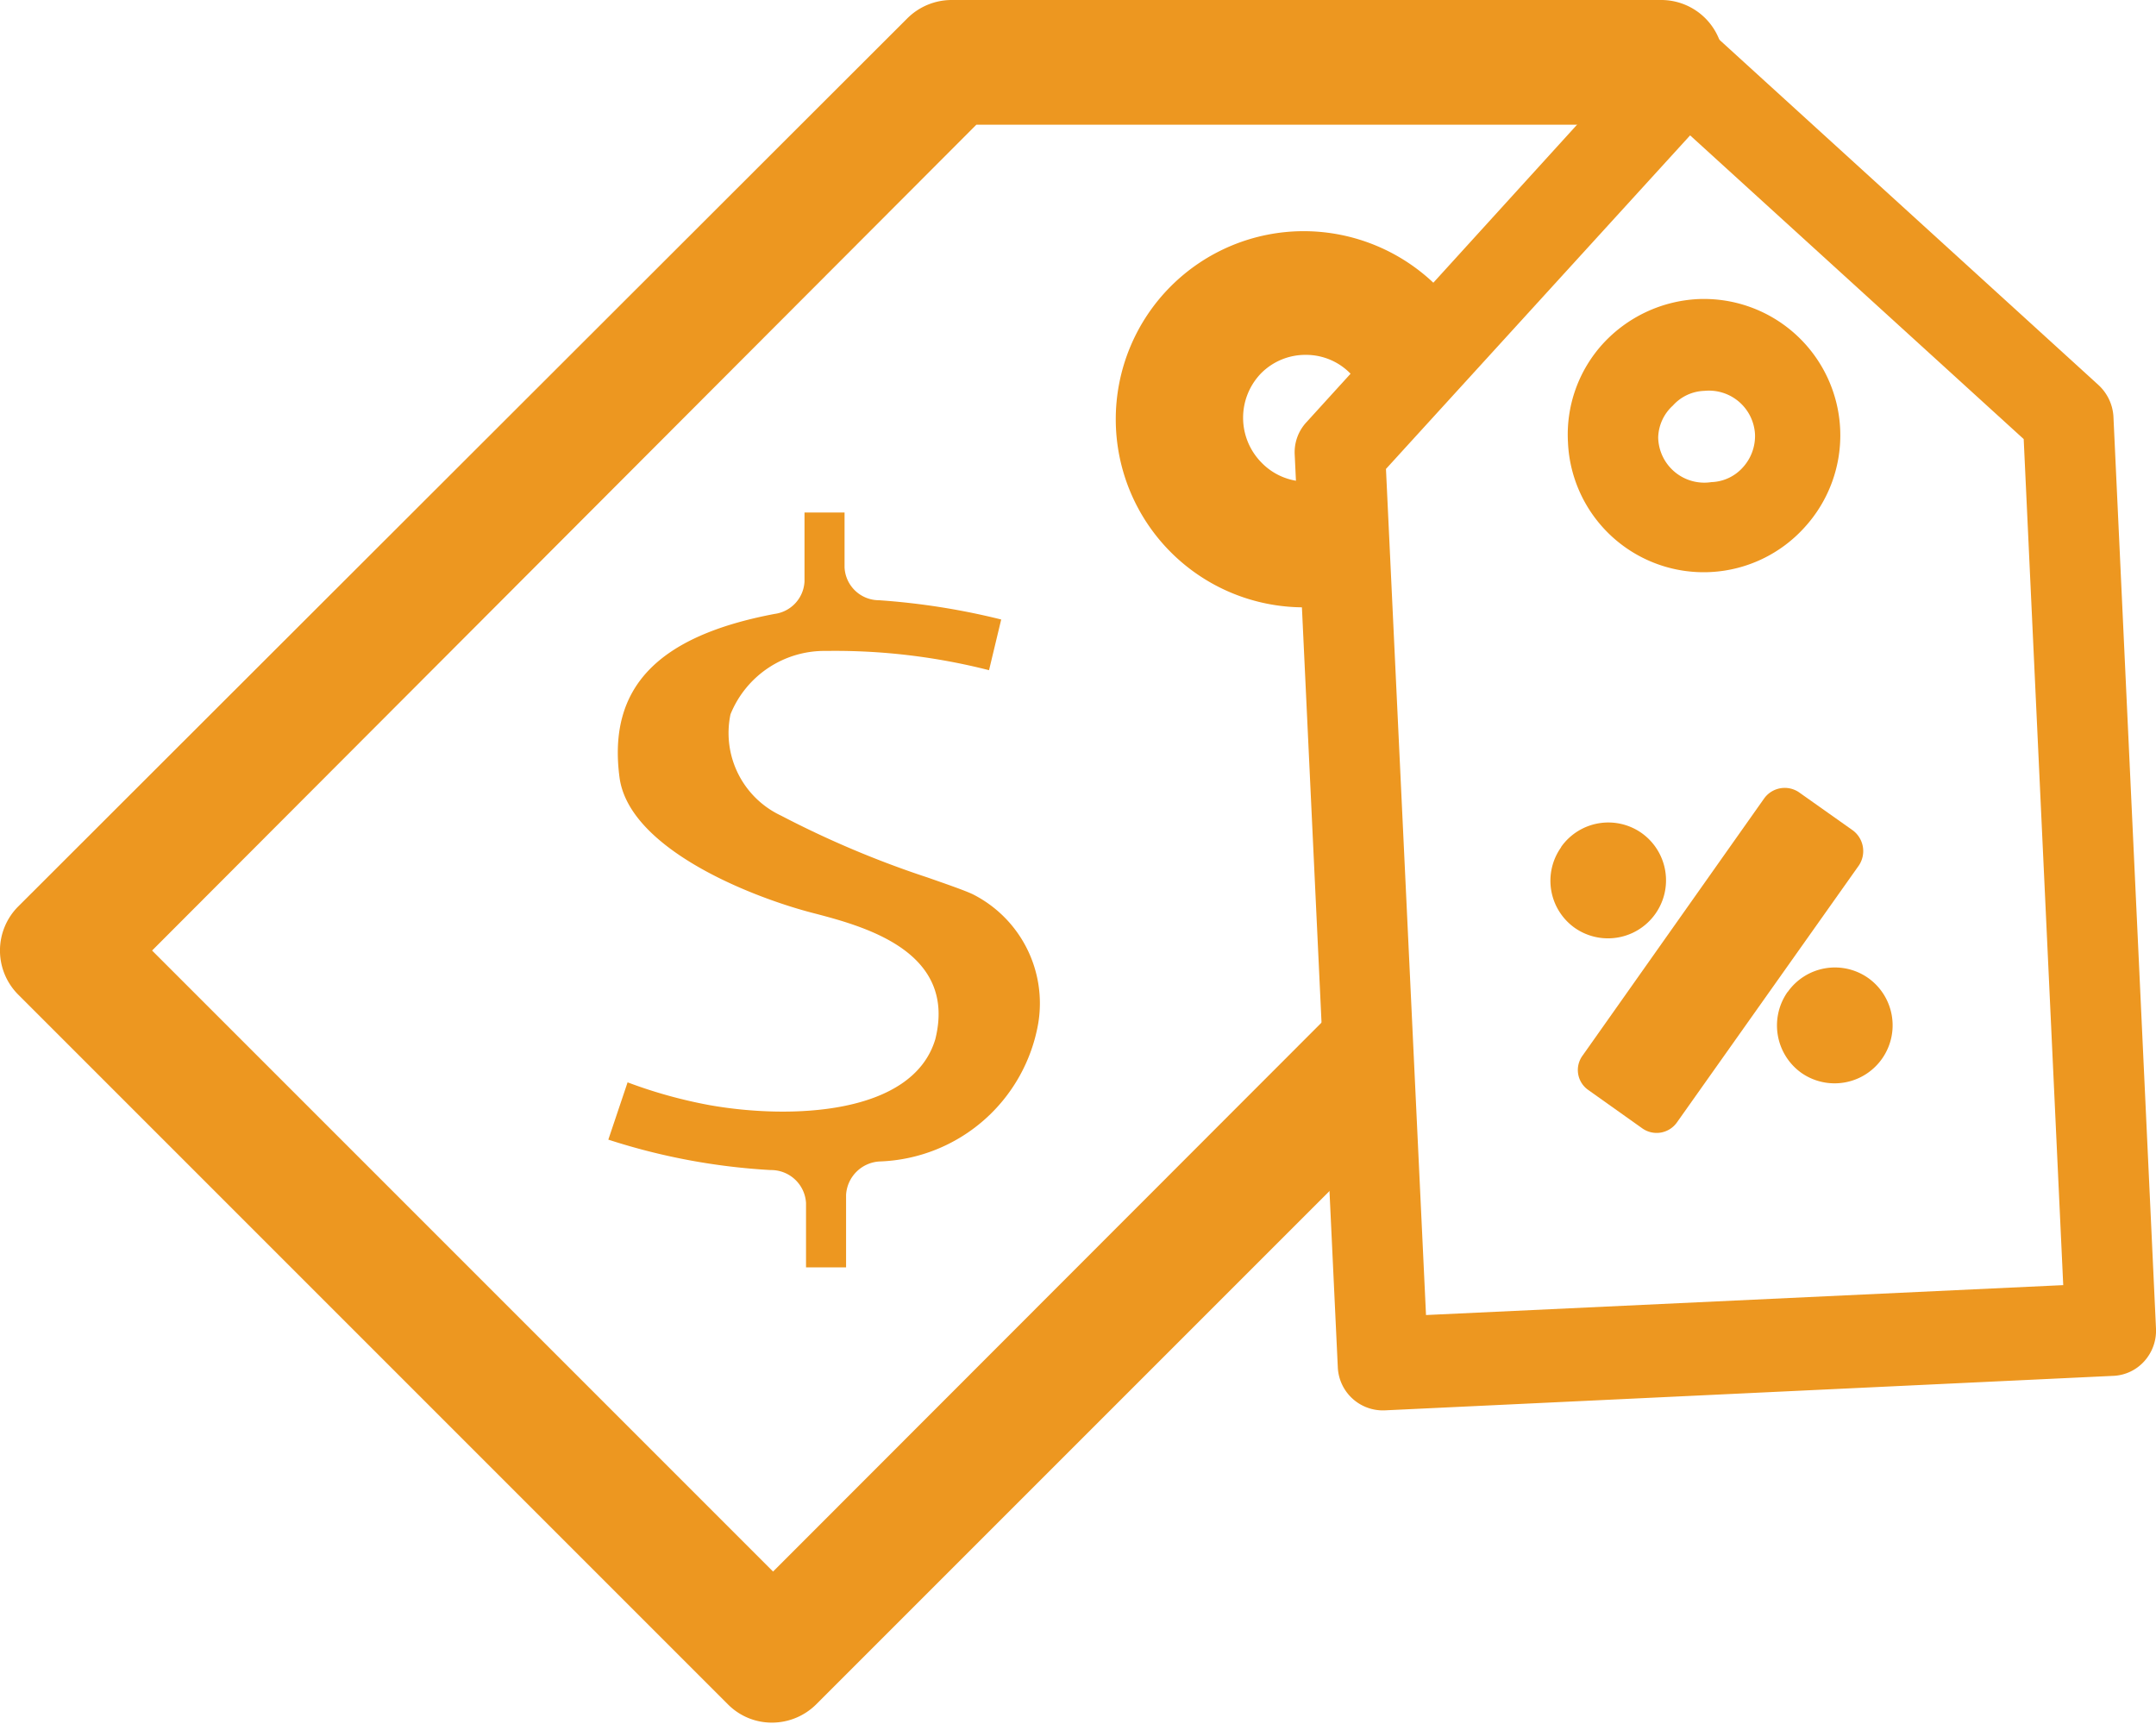
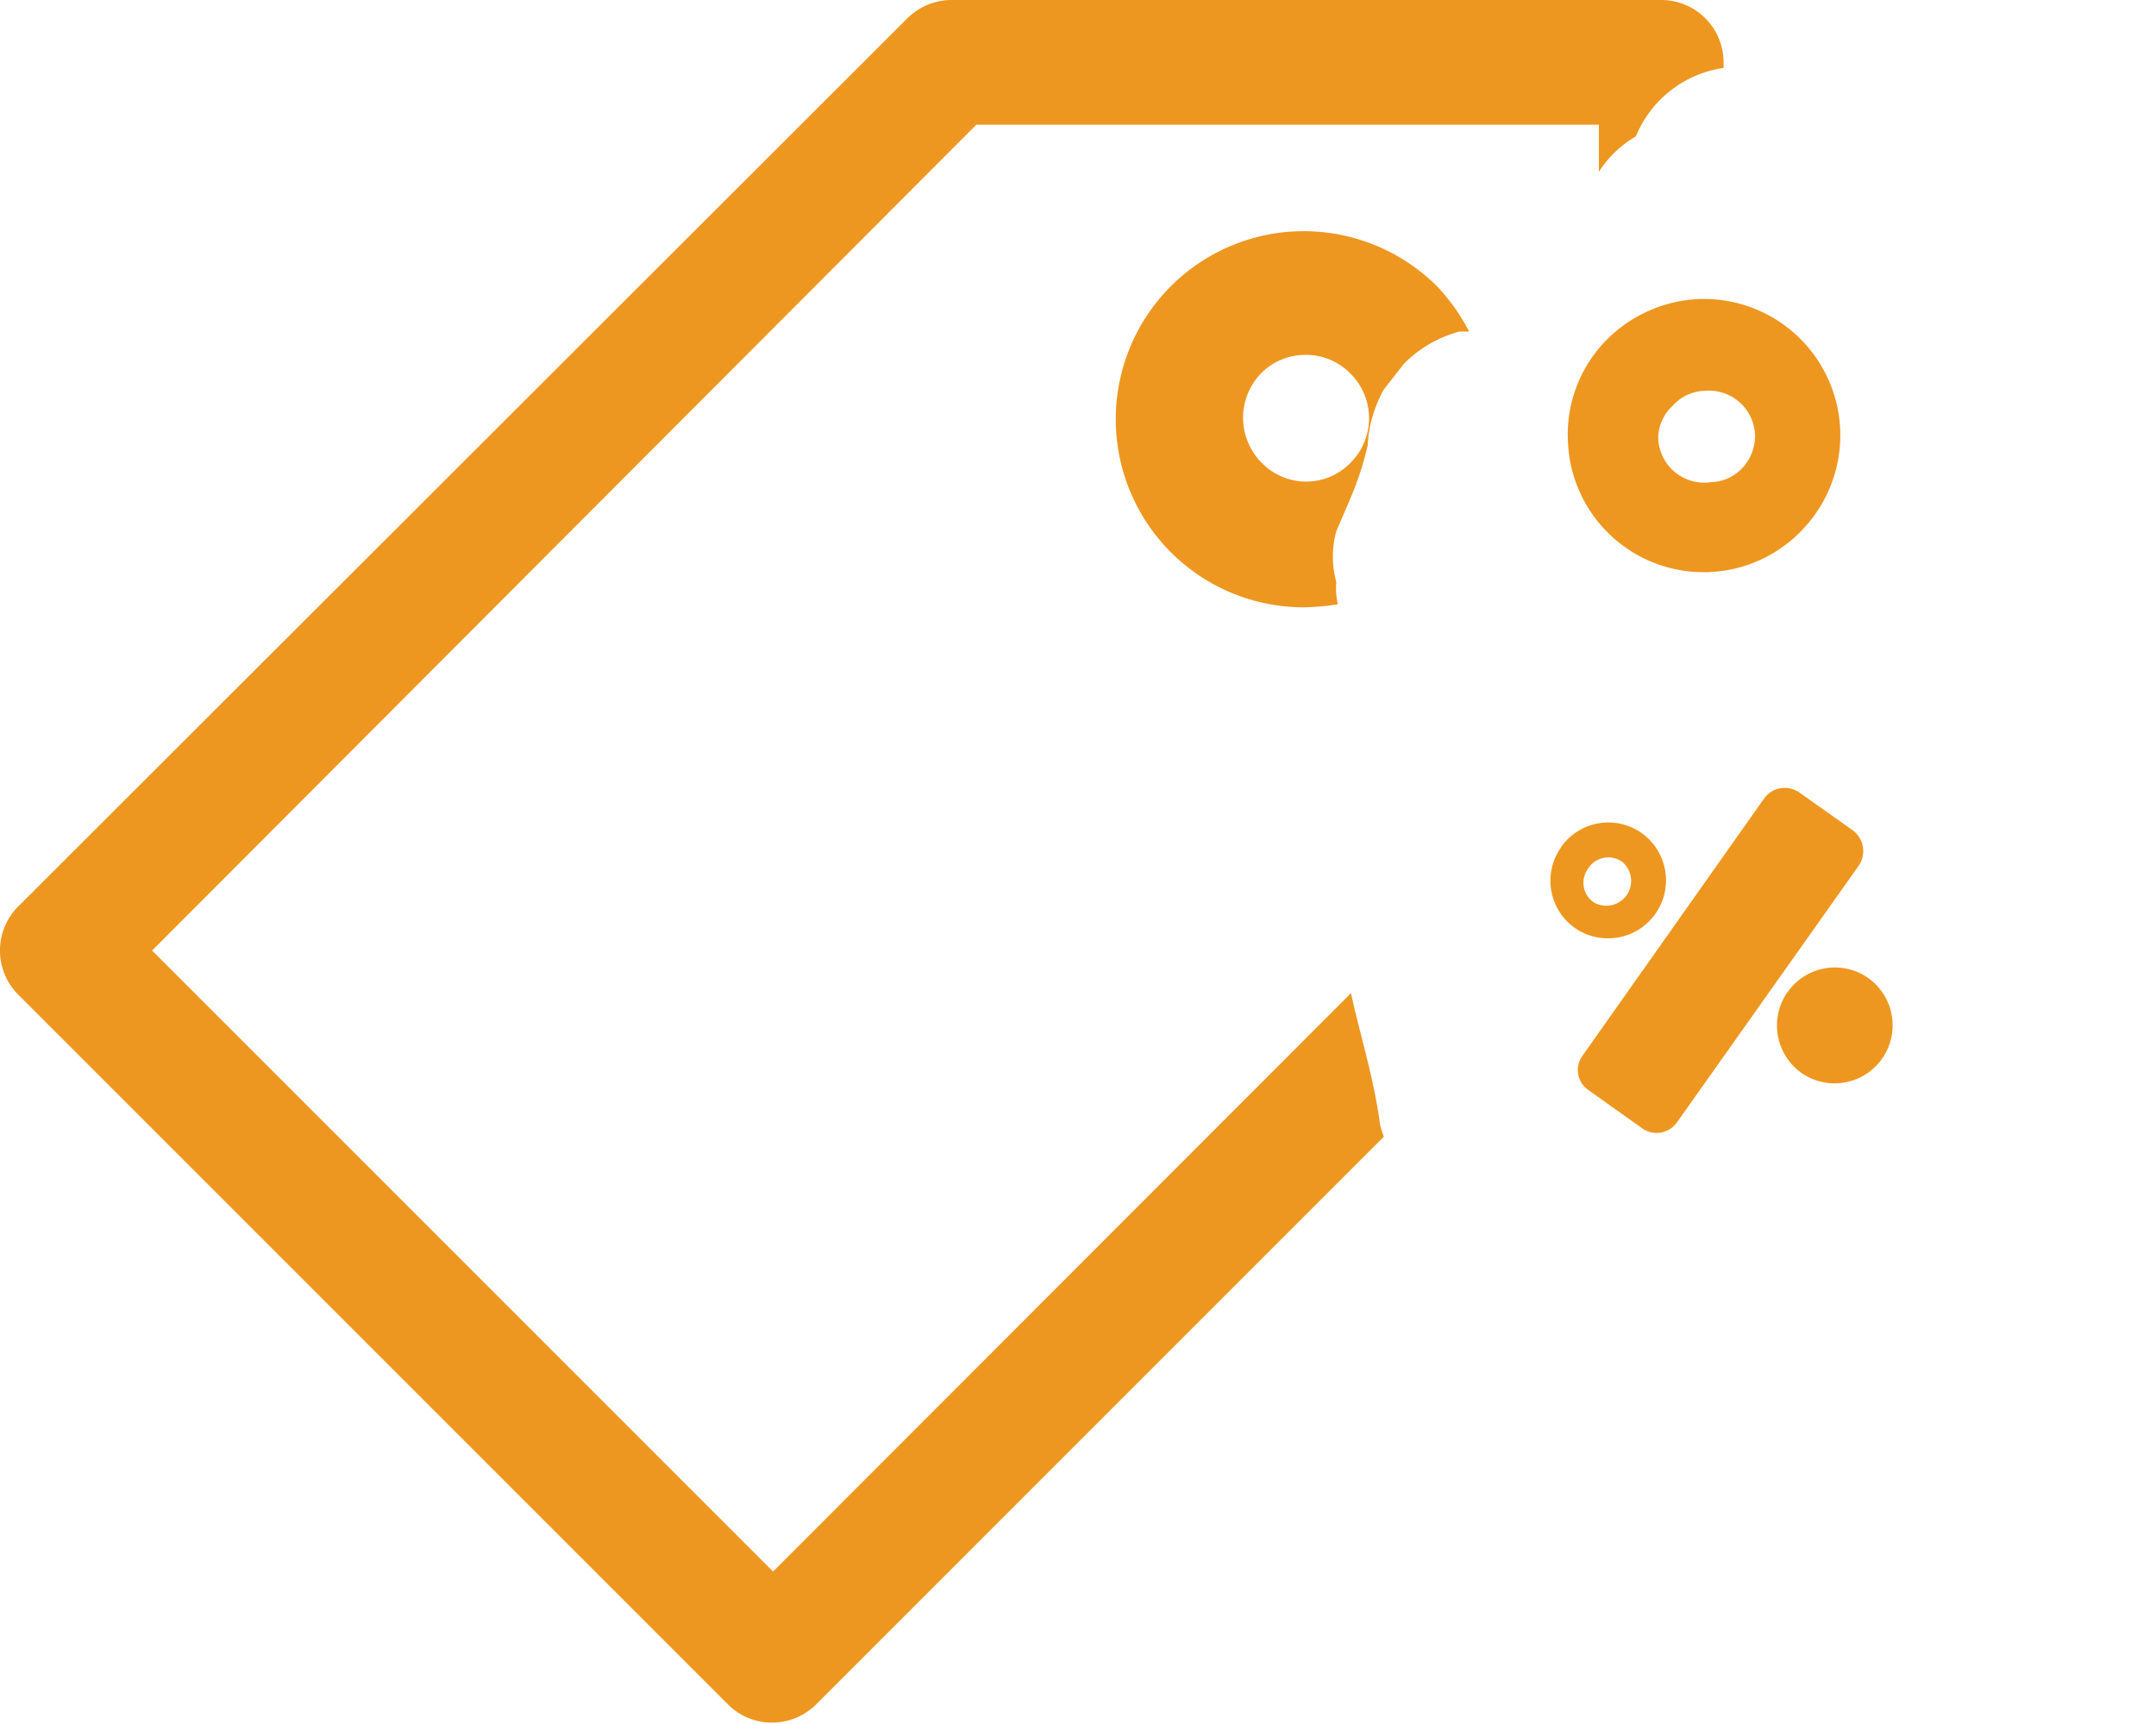
<svg xmlns="http://www.w3.org/2000/svg" viewBox="0 0 42.53 34">
  <defs>
    <style>.cls-1{fill:#ed9720;}</style>
  </defs>
  <g id="Layer_2" data-name="Layer 2">
    <g id="Layer_1-2" data-name="Layer 1">
-       <path class="cls-1" d="M19.19,17.64c-.17-.08-.52-.2-.89-.33a19.29,19.29,0,0,1-2.89-1.22,1.8,1.8,0,0,1-1-2,2,2,0,0,1,1.89-1.25,12.29,12.29,0,0,1,3.21.38l.24-1a13.91,13.91,0,0,0-2.41-.38.68.68,0,0,1-.68-.65V10.11h-.79v1.36a.68.68,0,0,1-.59.64c-2.32.44-3.29,1.46-3.06,3.22C12.4,16.72,14.75,17.67,16,18c1,.26,2.89.74,2.45,2.5C18,22,15.58,22.08,14,21.8a9.48,9.48,0,0,1-1.62-.45L12,22.48a12.63,12.63,0,0,0,3.2.6.69.69,0,0,1,.7.65V25h.79V23.57a.7.7,0,0,1,.68-.66,3.29,3.29,0,0,0,3.11-2.72A2.41,2.41,0,0,0,19.19,17.64Z" />
      <path class="cls-1" d="M34,1.34V1.23A1.23,1.23,0,0,0,32.77,0h-14a1.24,1.24,0,0,0-.87.36L.36,17.88a1.23,1.23,0,0,0,0,1.74l14,14a1.22,1.22,0,0,0,.87.36,1.24,1.24,0,0,0,.87-.36l11.2-11.2a1.15,1.15,0,0,1-.09-.33c-.12-.86-.38-1.67-.56-2.5L15.25,31,3,18.75,19.26,2.46H31.54v.93a2.13,2.13,0,0,1,.73-.7A2.21,2.21,0,0,1,34,1.34Z" />
      <path class="cls-1" d="M26.36,11.48a1.89,1.89,0,0,1,0-1l.3-.7a6.12,6.12,0,0,0,.32-1,2.5,2.5,0,0,1,.32-1.1l.39-.5a2.41,2.41,0,0,1,1.1-.64l.19,0a3.89,3.89,0,0,0-.63-.89,3.73,3.73,0,0,0-2.63-1.09,3.71,3.71,0,0,0,0,7.42,4.91,4.91,0,0,0,.67-.06A1.47,1.47,0,0,1,26.36,11.48ZM24.88,9.12a1.26,1.26,0,0,1,0-1.76A1.23,1.23,0,0,1,25.76,7a1.22,1.22,0,0,1,.88.37,1.24,1.24,0,0,1,0,1.76,1.22,1.22,0,0,1-.88.37A1.23,1.23,0,0,1,24.88,9.12Z" />
-       <path class="cls-1" d="M32.61.81,25.77,8.33a.87.87,0,0,0-.23.64l.85,18a.89.89,0,0,0,.93.85l14.36-.68a.87.87,0,0,0,.62-.29.9.9,0,0,0,.23-.64L41.69,8.21a.92.92,0,0,0-.3-.62L33.88.75A.9.9,0,0,0,32.61.81Zm7.31,7.85.78,16.69-12.57.59L27.34,9.25l6-6.58,6.59,6Z" />
      <path class="cls-1" d="M35.6,10.4a2.69,2.69,0,0,0-2.11-4.5,2.73,2.73,0,0,0-1.87.88,2.66,2.66,0,0,0-.69,1.94A2.68,2.68,0,0,0,35.6,10.4ZM32.71,8.63A.88.88,0,0,1,33,8a.87.87,0,0,1,.62-.29.91.91,0,0,1,1,.86.92.92,0,0,1-.24.65.87.87,0,0,1-.62.29A.91.91,0,0,1,32.71,8.63Z" />
      <path class="cls-1" d="M31.33,21.5l1.07.76a.49.49,0,0,0,.68-.12l3.59-5.07a.51.51,0,0,0-.12-.69l-1.06-.75a.5.5,0,0,0-.69.12l-3.58,5.07A.48.48,0,0,0,31.33,21.5Zm.51-.44,3.4-4.8.8.56-.1.15L34.71,18.7l-1,1.4-1.08,1.53Z" />
      <path class="cls-1" d="M30.79,16.72a1.14,1.14,0,0,0,.27,1.58l0,0a1.14,1.14,0,0,0,1.32-1.87h0a1.14,1.14,0,0,0-1.58.27ZM32,17h0a.49.49,0,0,1-.56.8h0a.47.47,0,0,1-.11-.67h0A.47.47,0,0,1,32,17Z" />
      <path class="cls-1" d="M35.19,15.86,31.52,21l.56.36c.54.34.52.35.56.35.67,0,1.44-4.37,2.29-4.82a.81.81,0,0,1,.46-.1.73.73,0,0,1,.56.35c.12.23,0,.44.1.46s.13-.07.35-.56" />
      <path class="cls-1" d="M36.3,16.57l-1-.25" />
      <path class="cls-1" d="M33,21.14a11.69,11.69,0,0,0,1.53-1.77c.56-.81.5-.95,1.07-1.68s.81-.88.71-1.12-.64-.32-1-.25c-1.06.2-1.49,1.63-1.53,1.77" />
-       <path class="cls-1" d="M31.07,16.77a1.15,1.15,0,0,0,.2.91.83.83,0,0,0,.56.36.73.73,0,0,0,.46-.1.83.83,0,0,0,.35-.56.72.72,0,0,0-.1-.46" />
      <path class="cls-1" d="M35.26,19.57a1.15,1.15,0,0,0,.27,1.59h0a1.14,1.14,0,0,0,1.32-1.87h0a1.14,1.14,0,0,0-1.58.27Zm1.21.25,0,0a.48.48,0,0,1-.56.79h0a.48.48,0,0,1-.12-.67h0A.48.48,0,0,1,36.47,19.82Z" />
      <path class="cls-1" d="M35.54,19.62a1.17,1.17,0,0,0,.2.92.82.82,0,0,0,.56.35.75.75,0,0,0,.46-.1.8.8,0,0,0,.35-.56.67.67,0,0,0-.1-.45" />
    </g>
  </g>
</svg>